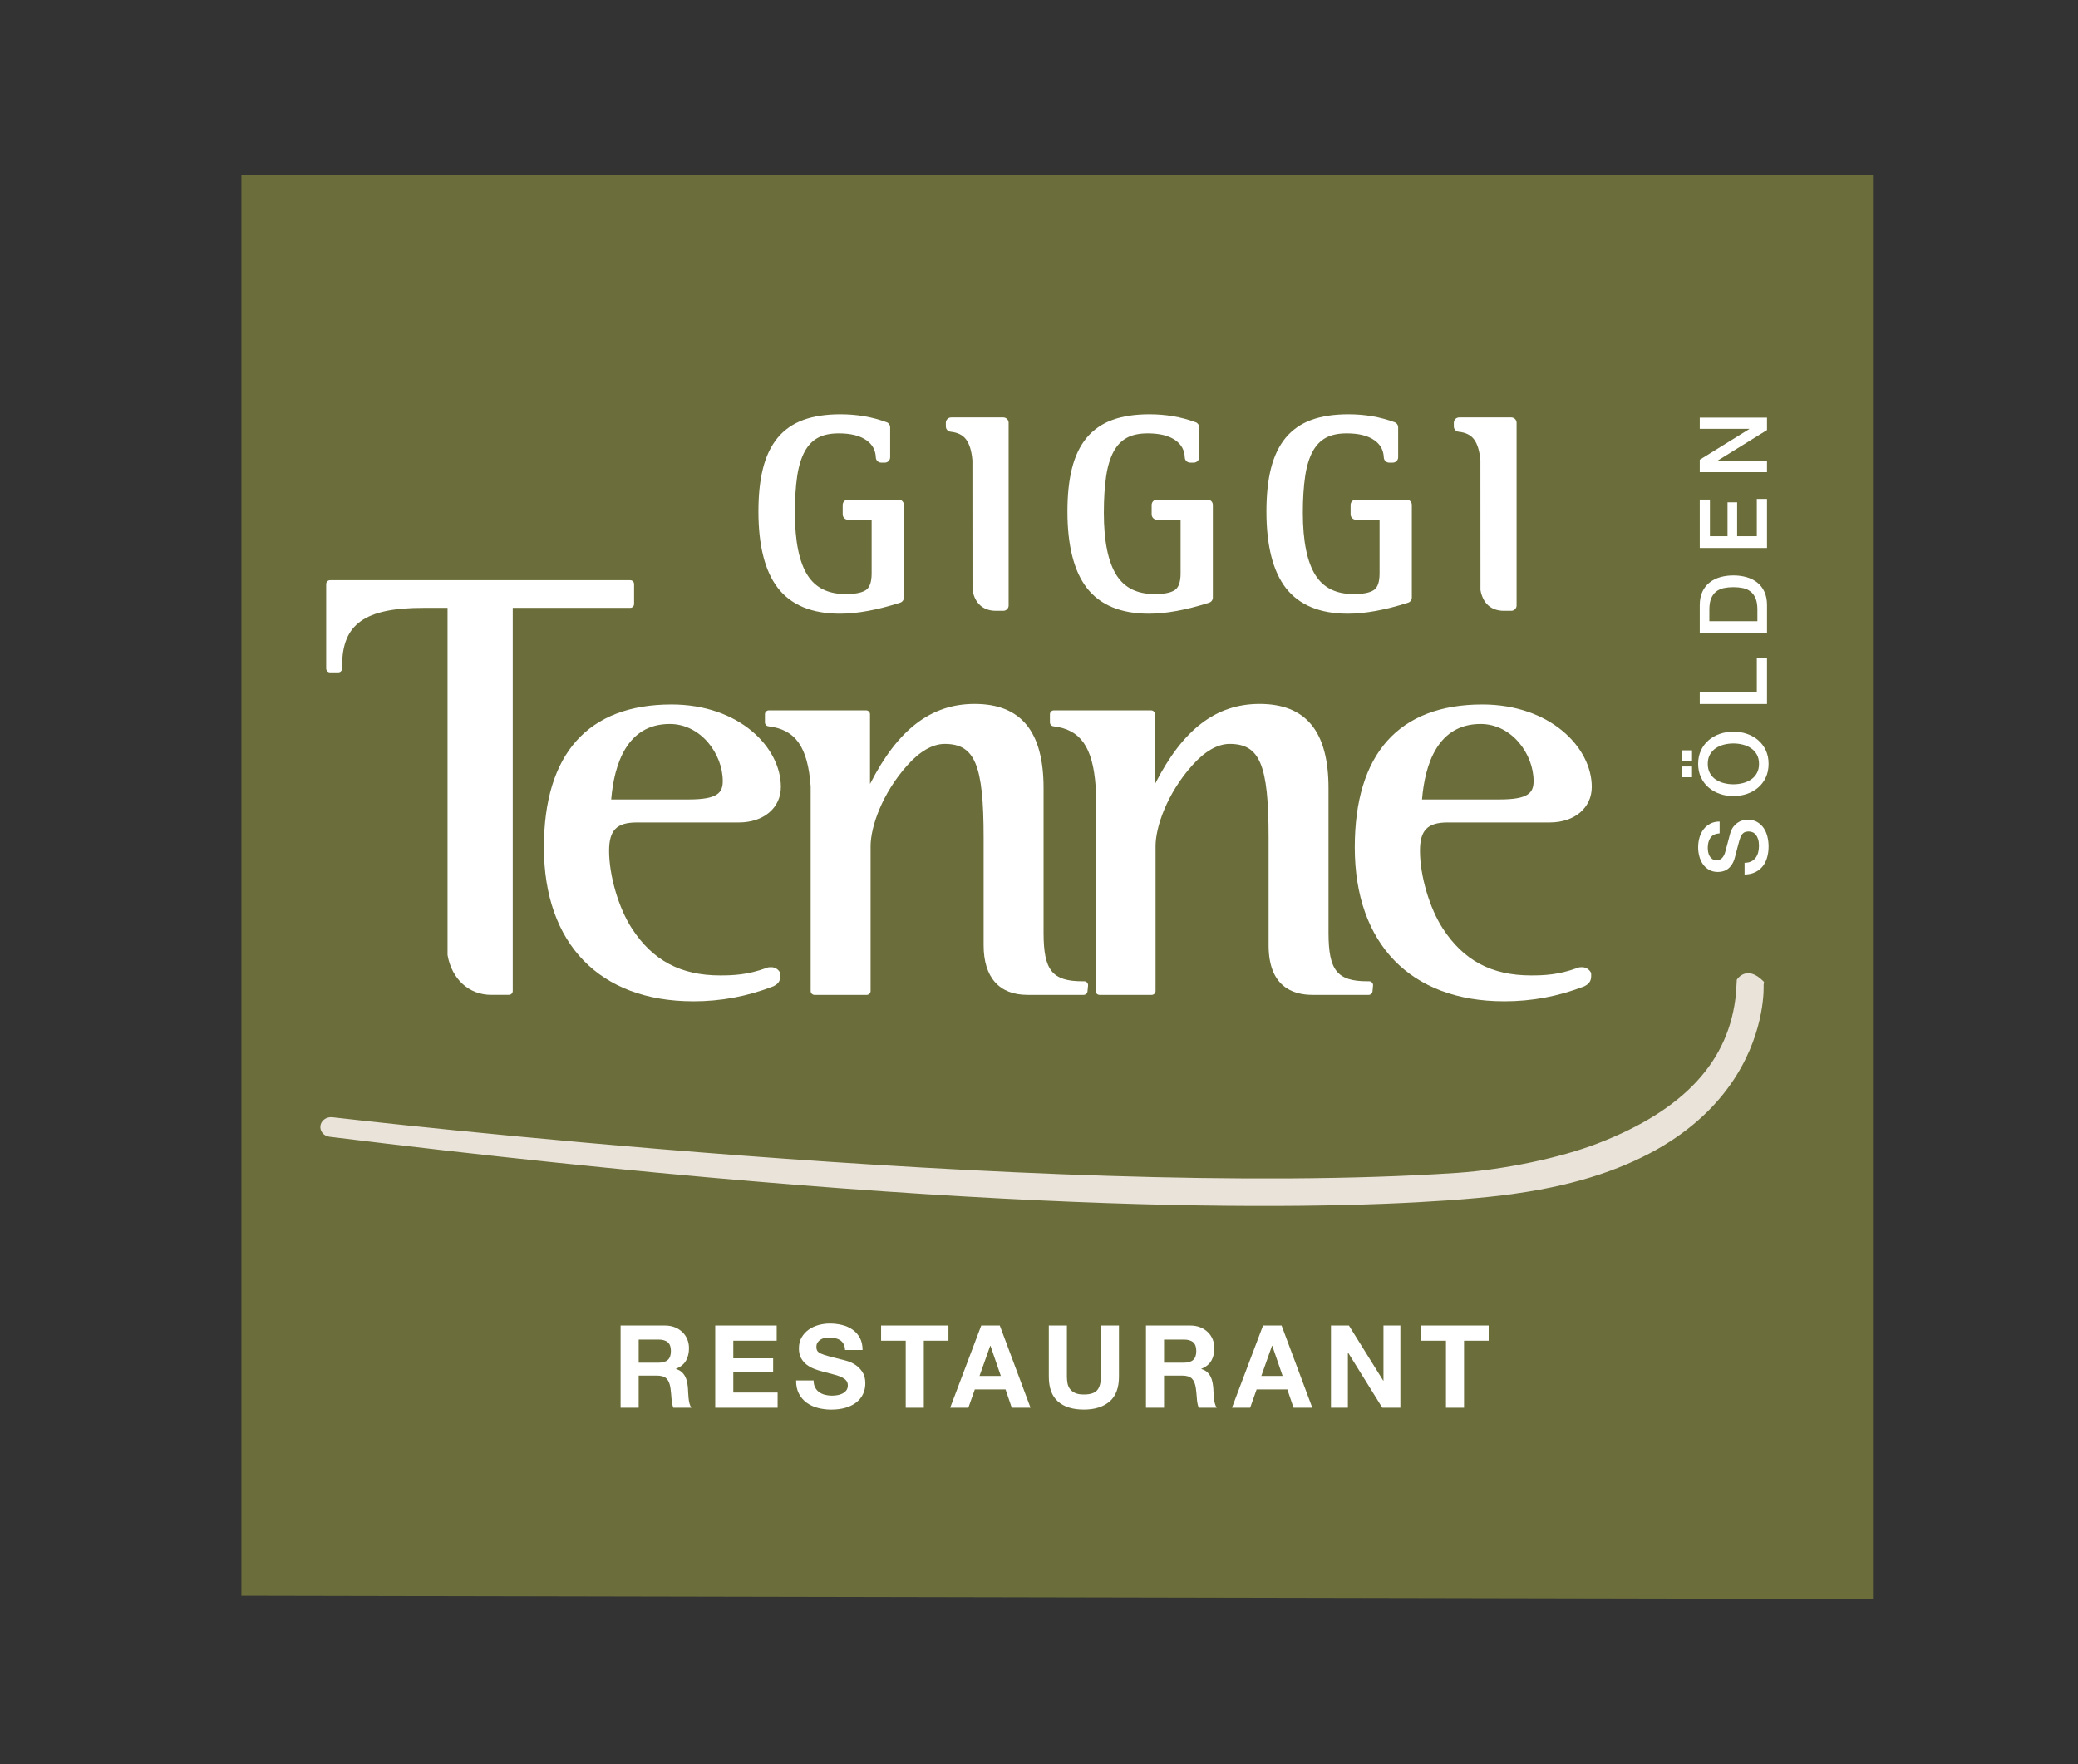
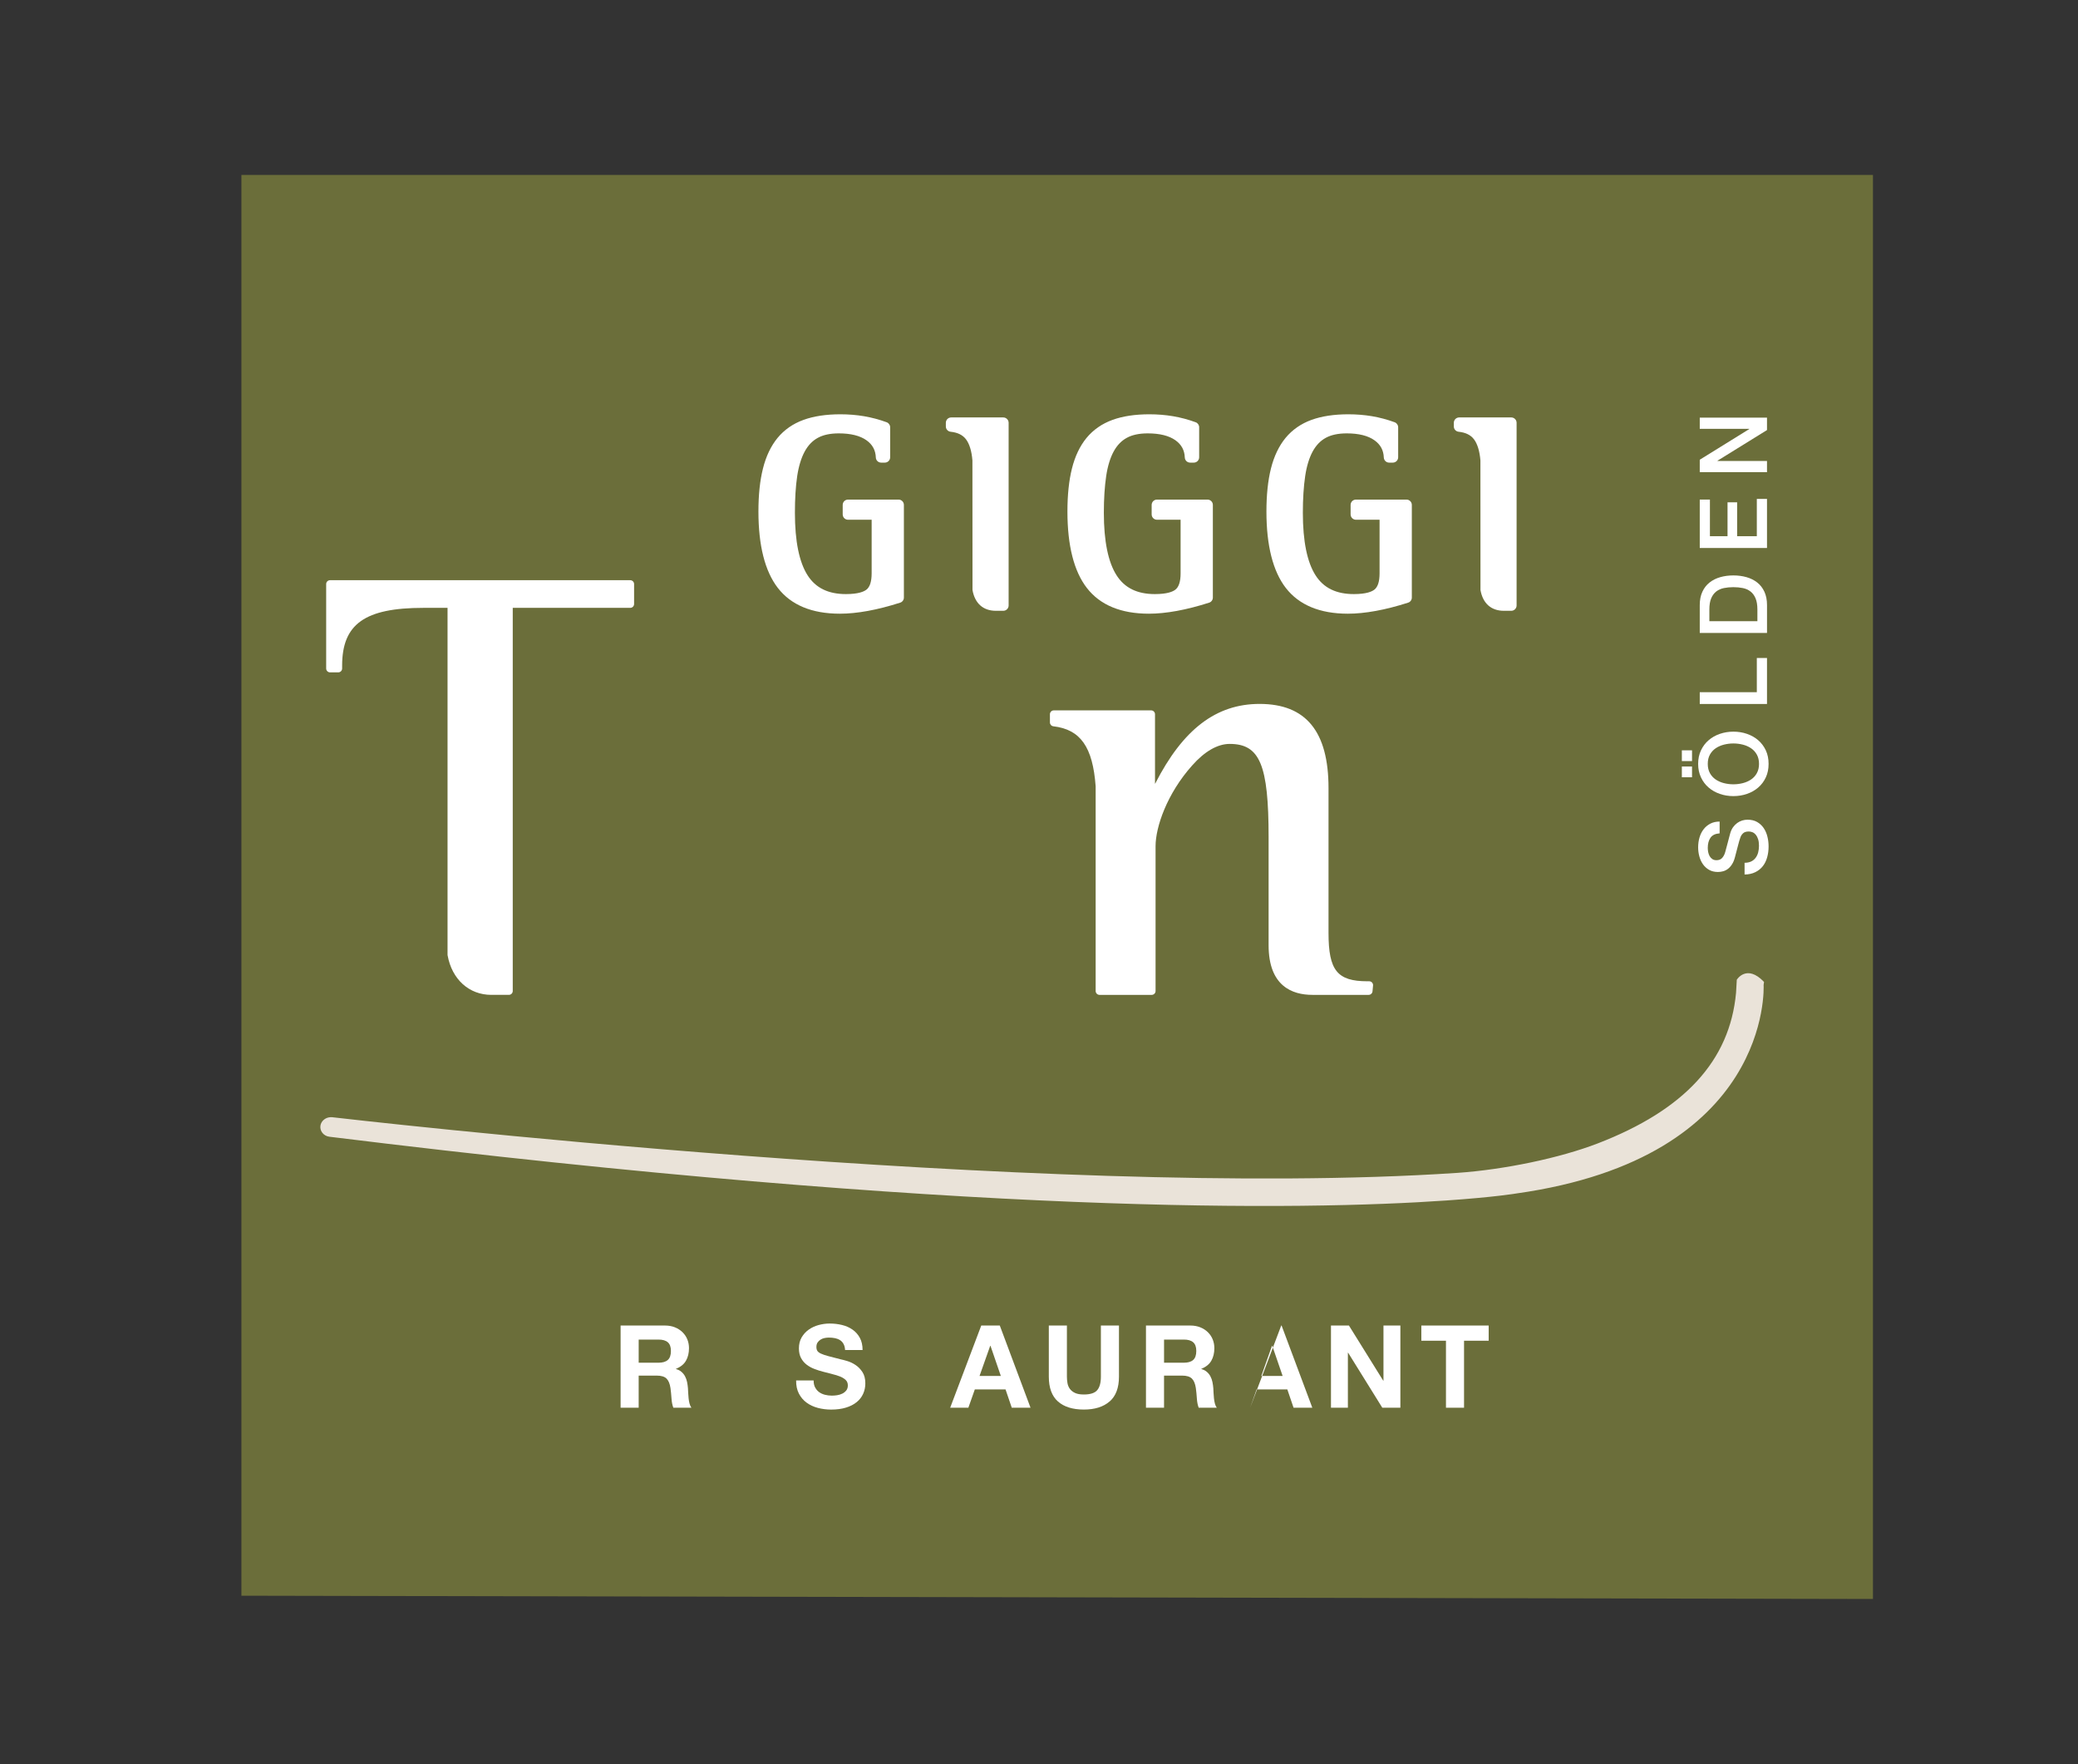
<svg xmlns="http://www.w3.org/2000/svg" id="Ebene_1" width="126.144" height="107.081" viewBox="0 0 126.144 107.081">
  <rect x="0" y="0" width="126.144" height="107.081" fill="#333333" stroke="none" />
  <defs>
    <style>.cls-1{fill:none;}.cls-2{fill:#eae3d9;}.cls-3{fill:#fff;}.cls-4{fill:#6b6e3a;}.cls-5{clip-path:url(#clippath);}</style>
    <clipPath id="clippath">
      <rect class="cls-1" width="126.144" height="107.081" />
    </clipPath>
  </defs>
  <polygon class="cls-4" points="113.696 97.055 113.696 10.62 14.655 10.62 14.655 96.857 113.696 97.055" />
  <g class="cls-5">
    <path class="cls-3" d="M29.824,60.386c-1.349,0-2.389-.941-2.652-2.397-.002-.013-.004-.028-.004-.042v-21.051h-1.473c-3.545,0-4.926.983-4.926,3.503v.176c0,.131-.105.236-.235.236h-.499c-.13,0-.235-.105-.235-.236v-5.124c0-.13.105-.234.235-.234h18.222c.13,0,.235.105.235.234v1.21c0,.13-.105.235-.235.235h-7.131v23.254c0,.13-.104.236-.236.236h-1.067Z" />
-     <path class="cls-3" d="M42.08,60.776c-5.673,0-9.062-3.493-9.062-9.345,0-5.672,2.679-8.671,7.746-8.671,4.101,0,6.639,2.599,6.639,5.005,0,1.271-1.047,2.157-2.547,2.157h-6.192c-1.231,0-1.689.467-1.689,1.723,0,1.506.583,3.489,1.385,4.713,1.263,1.943,2.965,2.848,5.356,2.848.793,0,1.663-.035,2.803-.449.093-.051.208-.051.292-.051.213,0,.397.101.518.285.025.038.039.083.039.13v.143c0,.345-.21.497-.416.6-1.595.618-3.183.913-4.874.913M41.797,48.526c1.747,0,2.078-.393,2.078-1.117,0-1.638-1.322-3.465-3.218-3.465-2.596,0-3.373,2.434-3.555,4.582h4.695Z" />
-     <path class="cls-3" d="M62.367,60.386c-1.713,0-2.656-1.069-2.656-3.01v-6.548c0-4.402-.53-5.674-2.362-5.674-.734,0-1.523.453-2.281,1.31-1.526,1.706-2.219,3.734-2.219,4.897v8.79c0,.13-.105.236-.236.236h-3.167c-.13,0-.235-.105-.235-.236v-12.421c-.172-2.39-.915-3.451-2.568-3.646-.118-.014-.208-.115-.208-.234v-.496c0-.131.105-.236.235-.236h5.908c.13,0,.235.105.235.236v4.211h.013c1.682-3.3,3.698-4.839,6.337-4.839,2.817,0,4.187,1.672,4.187,5.112v8.789c0,2.276.529,2.934,2.361,2.934h.107c.065,0,.129.028.173.078.044.049.065.114.06.181l-.036.354c-.012.121-.114.212-.234.212h-3.417Z" />
    <path class="cls-3" d="M79.665,60.386c-1.211,0-2.655-.523-2.655-3.01v-6.548c0-4.402-.529-5.674-2.363-5.674-.735,0-1.523.453-2.279,1.31-1.525,1.704-2.22,3.733-2.22,4.897v8.79c0,.13-.105.236-.236.236h-3.165c-.13,0-.236-.105-.236-.236v-12.421c-.175-2.39-.92-3.453-2.568-3.646-.119-.014-.208-.115-.208-.234v-.496c0-.131.106-.236.236-.236h5.908c.13,0,.235.105.235.236v4.211h.011c1.683-3.3,3.7-4.839,6.337-4.839,2.816,0,4.185,1.672,4.185,5.112v8.789c0,2.276.53,2.934,2.364,2.934h.107c.065,0,.129.028.172.078.045.049.067.114.06.179l-.033.356c-.013.121-.114.212-.234.212h-3.418Z" />
-     <path class="cls-3" d="M91.302,60.776c-5.672,0-9.061-3.493-9.061-9.345,0-5.672,2.678-8.671,7.744-8.671,4.103,0,6.643,2.599,6.643,5.005,0,1.271-1.048,2.157-2.549,2.157h-6.193c-1.23,0-1.687.467-1.687,1.723,0,1.507.583,3.489,1.386,4.713,1.262,1.943,2.962,2.848,5.354,2.848.794,0,1.665-.035,2.805-.449.093-.051.21-.051.293-.051.209,0,.393.101.515.284.026.038.04.084.04.131v.143c0,.346-.22.502-.412.6-1.598.618-3.186.913-4.877.913M91.018,48.526c1.748,0,2.078-.393,2.078-1.117,0-1.638-1.321-3.465-3.216-3.465-2.6,0-3.377,2.434-3.557,4.582h4.695Z" />
    <path class="cls-3" d="M50.981,37.25c-1.697,0-2.962-.527-3.763-1.564-.782-1.011-1.178-2.572-1.178-4.639,0-1.004.091-1.88.274-2.604.185-.745.485-1.372.886-1.861.407-.495.939-.865,1.577-1.096.619-.225,1.371-.339,2.237-.339.492,0,.976.039,1.434.116.461.078.924.201,1.377.367.126.046.212.167.212.303v1.823c0,.179-.144.324-.323.324h-.224c-.173,0-.318-.137-.323-.311-.017-.443-.202-.785-.567-1.045-.39-.277-.955-.419-1.682-.419-.517,0-.947.091-1.272.271-.327.179-.586.448-.793.823-.213.391-.368.895-.459,1.497-.093.625-.139,1.375-.139,2.23,0,1.72.259,2.997.771,3.796.49.765,1.251,1.138,2.325,1.138.752,0,1.095-.149,1.252-.274.205-.164.31-.494.31-.985v-3.254h-1.434c-.179,0-.323-.146-.323-.324v-.576c0-.179.145-.323.323-.323h3.068c.18,0,.323.144.323.323v5.625c0,.14-.091.266-.225.308-1.388.445-2.62.67-3.662.67" />
    <path class="cls-3" d="M60.456,37.074c-.773,0-1.276-.447-1.421-1.258l-.005-7.87c-.046-.567-.18-1.009-.395-1.288-.201-.26-.505-.407-.928-.452-.164-.017-.29-.156-.29-.32v-.224c0-.179.145-.324.324-.324h3.162c.179,0,.325.145.325.324v11.089c0,.178-.145.323-.325.323h-.447Z" />
    <path class="cls-3" d="M69.739,37.25c-1.695,0-2.962-.527-3.763-1.564-.782-1.011-1.178-2.572-1.178-4.639,0-1.004.091-1.88.273-2.604.185-.745.484-1.372.886-1.861.408-.495.94-.865,1.578-1.096.618-.225,1.37-.339,2.237-.339.492,0,.975.039,1.434.116.461.078.924.201,1.377.367.127.046.212.167.212.303v1.823c0,.179-.145.324-.325.324h-.224c-.174,0-.317-.137-.323-.311-.017-.443-.202-.785-.567-1.045-.39-.277-.956-.419-1.683-.419-.517,0-.946.091-1.272.271-.327.179-.586.448-.793.823-.213.391-.368.895-.457,1.497-.093.625-.142,1.375-.142,2.23,0,1.72.261,2.997.774,3.796.489.765,1.25,1.138,2.323,1.138.752,0,1.096-.149,1.251-.274.207-.164.311-.494.311-.985v-3.254h-1.434c-.179,0-.323-.146-.323-.324v-.576c0-.179.145-.323.323-.323h3.067c.18,0,.325.144.325.323v5.625c0,.14-.091.266-.225.308-1.389.445-2.62.67-3.662.67" />
    <path class="cls-3" d="M81.819,37.25c-1.695,0-2.961-.527-3.765-1.564-.781-1.011-1.176-2.572-1.176-4.639,0-1.004.092-1.88.273-2.604.186-.745.485-1.372.887-1.861.408-.495.939-.865,1.576-1.096.62-.225,1.371-.339,2.237-.339.493,0,.976.039,1.436.116.459.078.922.201,1.376.367.125.046.212.167.212.303v1.823c0,.179-.145.324-.325.324h-.224c-.174,0-.315-.137-.323-.311-.017-.443-.201-.785-.568-1.045-.388-.277-.954-.419-1.681-.419-.518,0-.947.091-1.274.271-.327.179-.584.448-.792.823-.213.391-.368.895-.457,1.497-.093.625-.142,1.375-.142,2.23,0,1.72.26,2.997.772,3.796.489.765,1.249,1.138,2.324,1.138.751,0,1.095-.149,1.251-.274.206-.164.31-.494.31-.985v-3.254h-1.434c-.179,0-.324-.146-.324-.324v-.576c0-.179.145-.323.324-.323h3.068c.18,0,.324.144.324.323v5.625c0,.14-.091.266-.224.308-1.389.445-2.62.67-3.663.67" />
    <path class="cls-3" d="M91.293,37.074c-.772,0-1.277-.447-1.421-1.258l-.004-7.87c-.047-.567-.182-1.009-.396-1.288-.201-.26-.504-.407-.928-.452-.165-.017-.29-.156-.29-.32v-.224c0-.179.145-.324.324-.324h3.163c.178,0,.323.145.323.324v11.089c0,.178-.145.323-.323.323h-.447Z" />
    <path class="cls-2" d="M107.084,59.601l-.025.189c.01.104.496,10.472-15.01,12.651-.009.003-1.308.222-4.233.425-8.715.605-29.118.908-67.821-3.869-.346-.042-.589-.34-.544-.665.039-.281.288-.499.593-.52.019-.001.097-.001.126.001.43.051,43.284,5.038,68.206,3.384l.08-.005c2.884-.2,6.233-.903,8.533-1.789,5.27-2.032,8.016-5.022,8.396-9.137l.046-.799s.597-.976,1.654.135" />
    <path class="cls-3" d="M105.904,52.369c.156,0,.29-.027.4-.08.111-.053.201-.128.272-.224.071-.095.122-.205.154-.328.032-.124.048-.259.048-.403,0-.156-.018-.29-.054-.4-.036-.111-.083-.2-.14-.269-.057-.069-.123-.118-.197-.149-.074-.03-.15-.046-.226-.046-.156,0-.271.035-.346.106-.074.07-.126.147-.157.231-.053.145-.104.313-.151.506-.048.192-.11.429-.186.711-.045.175-.105.321-.18.437-.074.116-.157.209-.249.278-.091.069-.189.118-.292.145-.103.029-.208.043-.314.043-.206,0-.384-.043-.534-.128-.151-.086-.275-.199-.375-.341-.099-.141-.172-.301-.22-.48-.048-.18-.072-.36-.072-.543,0-.213.027-.414.083-.604.056-.189.138-.354.249-.497.111-.144.247-.257.409-.341.162-.084.349-.126.563-.126v.715c-.263.02-.448.109-.557.269-.109.16-.163.364-.163.612,0,.084.009.17.025.257.018.088.046.168.086.241.04.072.095.132.163.18.069.048.154.071.257.071.145,0,.259-.044.341-.135.082-.09.144-.206.185-.351.004-.015.02-.076.049-.18.029-.105.06-.222.094-.351.035-.13.068-.257.1-.38.032-.125.056-.213.072-.266.041-.133.099-.25.171-.349.072-.099.156-.182.249-.249.093-.066.193-.116.3-.149.107-.032.213-.048.32-.048.229,0,.424.046.586.14.162.094.294.217.397.368.103.153.178.327.226.521.048.194.071.393.071.595,0,.233-.029.452-.086.657-.057.206-.144.385-.263.537-.118.152-.269.274-.454.365-.185.092-.403.14-.655.144v-.715Z" />
    <path class="cls-3" d="M102.096,45.543h.618v.651h-.618v-.651ZM102.714,47.178h-.618v-.652h.618v.652ZM103.085,46.366c0-.305.057-.578.172-.821.114-.242.268-.447.463-.614.194-.168.421-.297.68-.386.259-.09.534-.135.823-.135.293,0,.57.044.829.135.259.089.486.218.68.386s.347.372.461.614c.112.243.168.516.168.821s-.055.578-.168.82c-.113.243-.266.447-.461.615s-.421.297-.68.386c-.259.09-.536.135-.829.135-.29,0-.564-.044-.823-.135-.259-.089-.486-.218-.68-.386-.195-.168-.349-.372-.463-.615-.114-.242-.172-.515-.172-.82M103.669,46.366c0,.217.044.405.131.563s.205.286.352.386c.146.099.313.173.5.22.187.047.377.071.572.071s.385-.024.572-.071c.187-.048.353-.121.501-.22.146-.099.264-.227.351-.386.088-.158.132-.346.132-.563s-.044-.405-.132-.563c-.087-.158-.205-.286-.351-.386-.147-.099-.314-.173-.501-.22s-.377-.071-.572-.071-.385.024-.572.071c-.187.048-.354.121-.5.22-.147.099-.264.227-.352.386s-.131.346-.131.563" />
    <polygon class="cls-3" points="103.183 42.73 103.183 42.015 106.647 42.015 106.647 39.939 107.265 39.939 107.265 42.73 103.183 42.73" />
    <path class="cls-3" d="M103.183,38.419v-1.692c0-.313.053-.583.16-.812.107-.229.253-.416.438-.56.185-.145.4-.253.649-.323.248-.071.513-.105.795-.105.281,0,.546.035.795.105.248.071.464.178.649.323.185.144.33.331.437.56.107.229.16.499.16.812v1.692h-4.082ZM106.682,37.704v-.703c0-.278-.037-.506-.112-.684s-.177-.316-.309-.417-.285-.169-.463-.206c-.177-.036-.369-.054-.574-.054-.206,0-.398.018-.575.054-.177.037-.332.105-.463.206s-.234.24-.309.417-.111.405-.111.684v.703h2.916Z" />
    <polygon class="cls-3" points="103.183 33.262 103.183 30.323 103.8 30.323 103.8 32.547 104.869 32.547 104.869 30.489 105.452 30.489 105.452 32.547 106.647 32.547 106.647 30.283 107.265 30.283 107.265 33.262 103.183 33.262" />
    <polygon class="cls-3" points="103.183 28.66 103.183 27.905 106.19 26.042 106.19 26.029 103.183 26.029 103.183 25.35 107.265 25.35 107.265 26.104 104.263 27.962 104.263 27.98 107.265 27.98 107.265 28.66 103.183 28.66" />
    <path class="cls-3" d="M40.365,80.457c.224,0,.425.036.604.108.18.072.334.172.462.297.128.126.226.271.293.436.067.166.101.344.101.535,0,.293-.062.548-.185.762-.124.214-.325.377-.605.489v.014c.135.037.247.094.335.172.088.076.161.167.217.272s.097.22.122.346c.025.126.044.252.053.377.004.079.01.172.014.28.005.107.013.217.025.328.011.112.03.218.056.318.025.1.064.185.115.255h-1.097c-.061-.158-.098-.347-.112-.566-.014-.219-.035-.429-.062-.629-.038-.261-.117-.452-.238-.573-.122-.121-.32-.182-.595-.182h-1.097v1.95h-1.097v-4.989h2.69ZM39.973,82.714c.252,0,.44-.056.566-.168.126-.112.189-.293.189-.545,0-.242-.063-.418-.189-.528-.126-.109-.314-.164-.566-.164h-1.202v1.405h1.202Z" />
-     <polygon class="cls-3" points="47.149 80.457 47.149 81.379 44.515 81.379 44.515 82.448 46.933 82.448 46.933 83.301 44.515 83.301 44.515 84.524 47.205 84.524 47.205 85.446 43.418 85.446 43.418 80.457 47.149 80.457" />
    <path class="cls-3" d="M49.484,84.216c.06.117.141.211.241.283.1.072.217.126.353.161.135.034.274.052.419.052.098,0,.203-.008.314-.024.112-.017.217-.048.314-.095.098-.046.179-.111.245-.192.065-.082.098-.185.098-.311,0-.135-.043-.245-.13-.328s-.199-.154-.339-.21c-.14-.056-.298-.105-.475-.147-.177-.042-.356-.088-.538-.14-.187-.046-.368-.104-.545-.172-.177-.067-.335-.154-.475-.262s-.253-.241-.339-.402c-.086-.16-.129-.355-.129-.583,0-.256.055-.478.164-.667.11-.189.253-.346.43-.472.177-.126.377-.219.601-.28.224-.06.447-.091.671-.091.261,0,.511.029.751.088.24.058.453.152.64.283.186.131.334.297.443.5.109.202.165.448.165.737h-1.062c-.01-.149-.041-.273-.095-.37-.053-.098-.125-.175-.213-.231-.089-.056-.19-.095-.304-.119-.114-.024-.239-.035-.374-.035-.088,0-.177.01-.266.028-.088.019-.169.051-.241.098-.073.046-.132.105-.179.175-.046.07-.069.158-.069.266,0,.098.018.177.056.238.037.061.111.117.22.168.109.051.26.102.454.154.192.051.446.116.758.196.093.018.222.052.388.102.166.049.33.126.493.234.163.107.304.25.423.43.118.179.178.408.178.688,0,.228-.044.44-.133.636-.089.196-.22.365-.395.506-.175.142-.391.253-.651.332-.259.079-.558.119-.898.119-.275,0-.541-.034-.8-.101-.259-.068-.487-.174-.685-.318-.198-.144-.355-.328-.471-.552-.116-.224-.172-.489-.168-.797h1.062c0,.168.03.31.091.426" />
-     <polygon class="cls-3" points="53.487 81.379 53.487 80.457 57.575 80.457 57.575 81.379 56.079 81.379 56.079 85.446 54.982 85.446 54.982 81.379 53.487 81.379" />
    <path class="cls-3" d="M60.692,80.457l1.866,4.989h-1.139l-.378-1.111h-1.865l-.392,1.111h-1.104l1.887-4.989h1.124ZM60.755,83.517l-.629-1.831h-.015l-.649,1.831h1.293Z" />
    <path class="cls-3" d="M67.358,85.065c-.377.328-.9.492-1.565.492-.675,0-1.199-.163-1.569-.489-.37-.326-.556-.829-.556-1.509v-3.102h1.098v3.102c0,.135.012.268.035.399.024.13.072.246.147.346.074.1.178.182.311.245.133.063.311.094.535.094.391,0,.661-.087.811-.262.149-.175.224-.448.224-.821v-3.102h1.097v3.102c0,.676-.189,1.178-.566,1.506" />
    <path class="cls-3" d="M72.257,80.457c.224,0,.425.036.604.108.18.072.334.172.462.297.128.126.226.271.293.436.067.166.101.344.101.535,0,.293-.062.548-.185.762-.124.214-.325.377-.605.489v.014c.135.037.247.094.335.172.088.076.161.167.217.272.056.105.097.22.122.346.025.126.044.252.053.377.004.079.01.172.014.28.005.107.013.217.025.328.011.112.03.218.056.318.025.1.064.185.115.255h-1.097c-.061-.158-.098-.347-.112-.566-.014-.219-.035-.429-.062-.629-.038-.261-.117-.452-.238-.573-.122-.121-.32-.182-.595-.182h-1.097v1.95h-1.097v-4.989h2.69ZM71.865,82.714c.252,0,.44-.056.566-.168.126-.112.189-.293.189-.545,0-.242-.063-.418-.189-.528-.126-.109-.314-.164-.566-.164h-1.202v1.405h1.202Z" />
-     <path class="cls-3" d="M77.798,80.457l1.866,4.989h-1.139l-.378-1.111h-1.865l-.392,1.111h-1.104l1.887-4.989h1.124ZM77.861,83.517l-.629-1.831h-.015l-.649,1.831h1.293Z" />
+     <path class="cls-3" d="M77.798,80.457l1.866,4.989h-1.139l-.378-1.111h-1.865l-.392,1.111l1.887-4.989h1.124ZM77.861,83.517l-.629-1.831h-.015l-.649,1.831h1.293Z" />
    <polygon class="cls-3" points="81.886 80.457 83.968 83.804 83.983 83.804 83.983 80.457 85.009 80.457 85.009 85.446 83.912 85.446 81.837 82.106 81.823 82.106 81.823 85.446 80.796 85.446 80.796 80.457 81.886 80.457" />
    <polygon class="cls-3" points="86.282 81.379 86.282 80.457 90.37 80.457 90.37 81.379 88.874 81.379 88.874 85.446 87.777 85.446 87.777 81.379 86.282 81.379" />
  </g>
</svg>